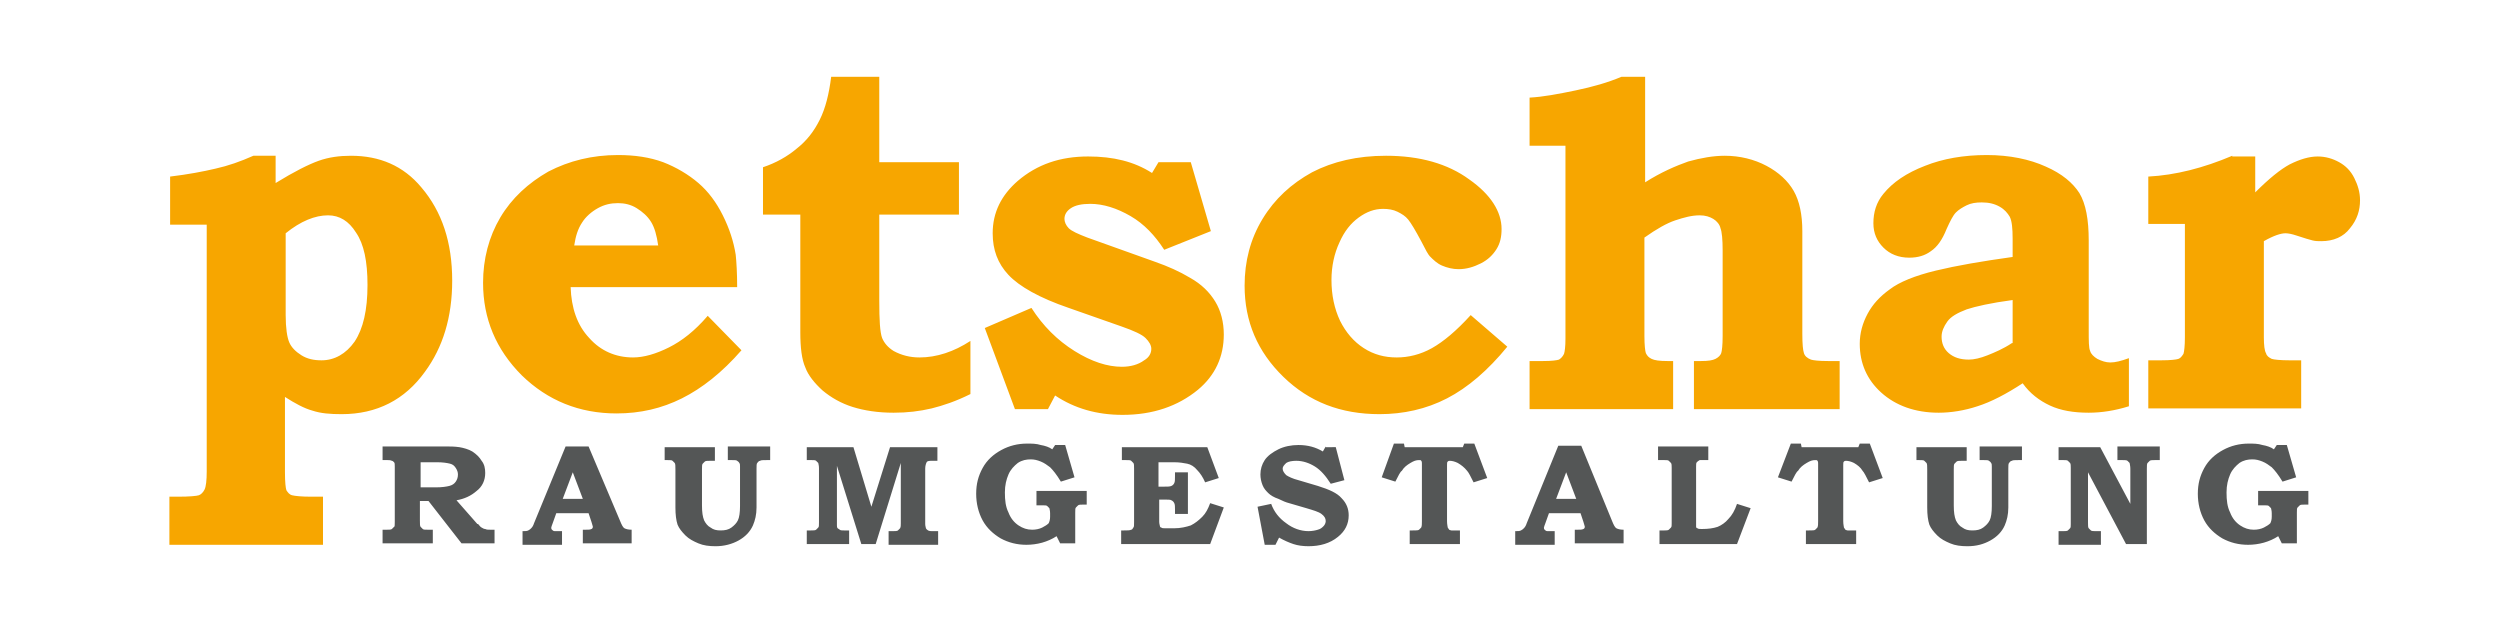
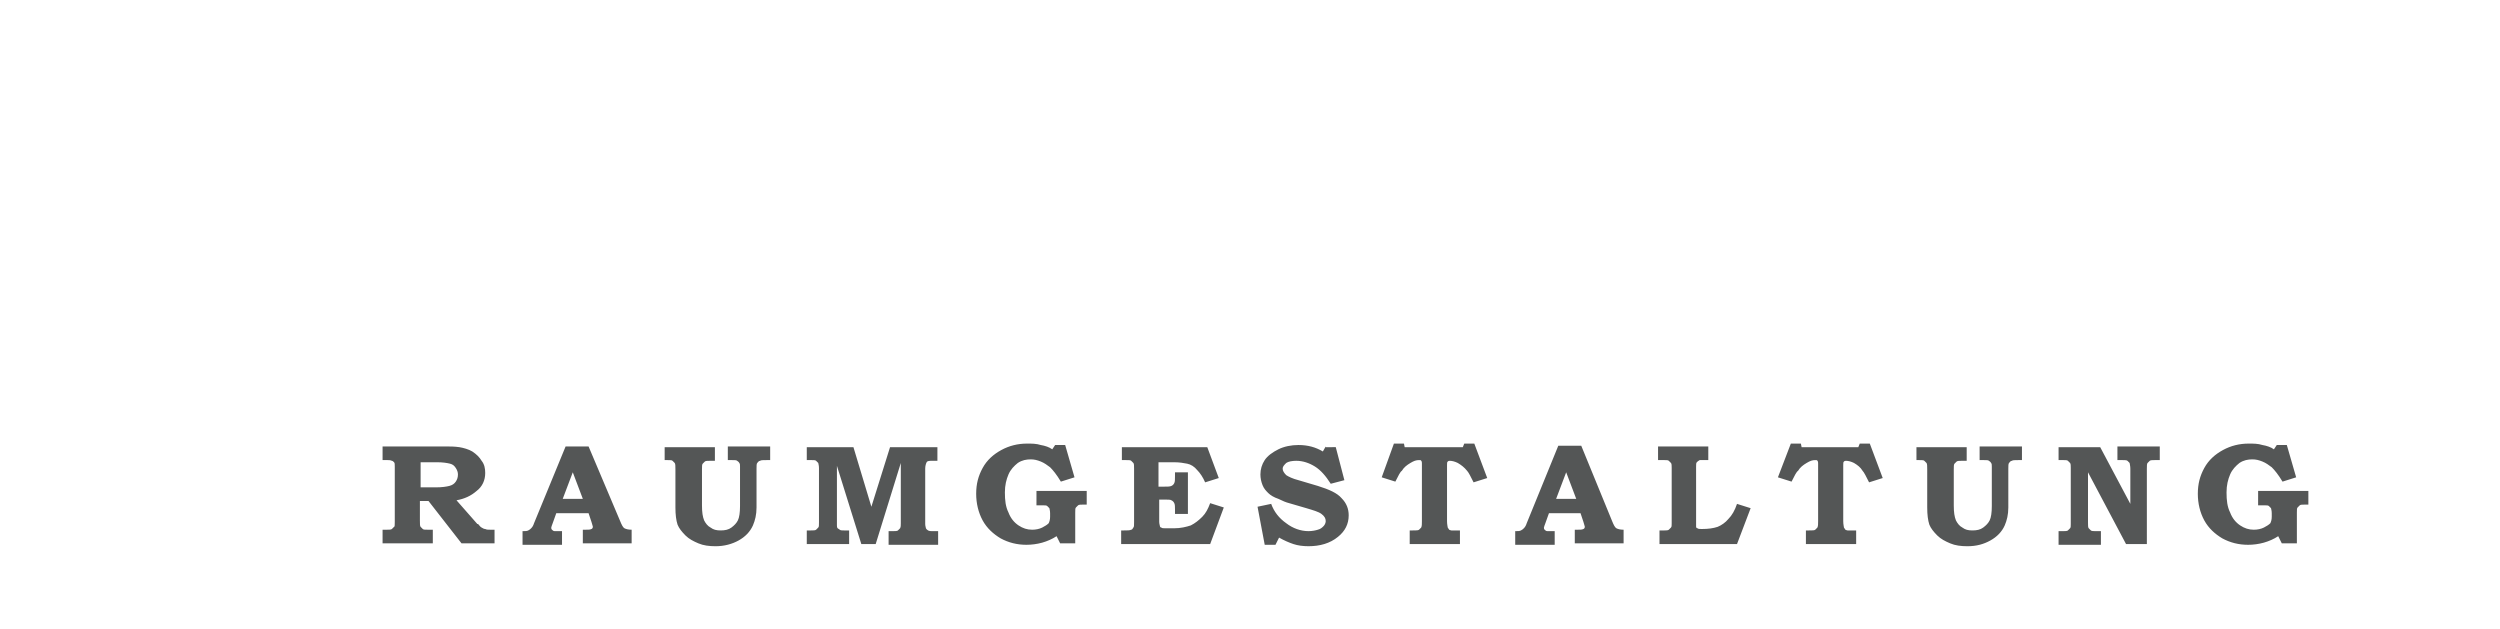
<svg xmlns="http://www.w3.org/2000/svg" version="1.1" id="Ebene_1" x="0px" y="0px" viewBox="0 0 348.3 87.6" style="enable-background:new 0 0 348.3 87.6;" xml:space="preserve">
  <style type="text/css">
	.st0{fill:#F7A600;}
	.st1{fill:#545656;}
</style>
  <g>
-     <path class="st0" d="M311,21.7c-4,1.7-7.9,2.7-11.7,2.9v6.6h5.1v15.8c0,1.2-0.1,2-0.2,2.3c-0.2,0.3-0.4,0.6-0.7,0.7   c-0.3,0.1-1.1,0.2-2.4,0.2h-1.8v6.7h21.3v-6.7H319c-1.3,0-2.2-0.1-2.5-0.2c-0.4-0.2-0.7-0.4-0.8-0.8c-0.2-0.3-0.3-1.1-0.3-2.2V33.6   c1.4-0.8,2.4-1.1,3-1.1c0.4,0,0.9,0.1,1.5,0.3c1.2,0.4,1.9,0.6,2.3,0.7c0.4,0.1,0.8,0.1,1.2,0.1c1.7,0,3.1-0.6,4-1.8   c1-1.2,1.4-2.5,1.4-3.9c0-1.1-0.3-2.1-0.8-3.1c-0.5-1-1.2-1.7-2.1-2.2c-0.9-0.5-1.9-0.8-3-0.8c-1.2,0-2.5,0.4-3.9,1.1   c-1.3,0.7-2.9,2-4.8,3.9v-5H311z M280.3,47.8c-1.2,0.8-2.4,1.3-3.4,1.7c-1,0.4-1.9,0.6-2.6,0.6c-1.2,0-2.1-0.3-2.8-0.9   c-0.7-0.6-1-1.4-1-2.3c0-0.7,0.3-1.4,0.8-2.1c0.5-0.7,1.4-1.2,2.7-1.7c1.2-0.4,3.4-0.9,6.4-1.3V47.8z M269.7,37.7   c-2.9,0.7-5.1,1.6-6.4,2.6c-1.4,1-2.4,2.1-3.1,3.4s-1.1,2.7-1.1,4.2c0,2.7,1,5,3,6.8c2,1.8,4.7,2.8,8,2.8c1.7,0,3.6-0.3,5.4-0.9   c1.9-0.6,4-1.7,6.3-3.2c1,1.4,2.3,2.4,3.8,3.1c1.5,0.7,3.3,1,5.4,1c1.8,0,3.7-0.3,5.6-0.9v-6.7c-1.1,0.4-1.9,0.6-2.6,0.6   c-0.6,0-1.2-0.2-1.8-0.5c-0.5-0.3-0.9-0.7-1-1.1c-0.2-0.4-0.2-1.4-0.2-2.9V33.5c0-2.9-0.4-5.1-1.3-6.6c-0.9-1.4-2.4-2.7-4.7-3.7   c-2.2-1-5-1.6-8.2-1.6c-3.2,0-6.1,0.5-8.6,1.5c-2.6,1-4.5,2.3-5.8,3.9c-1,1.2-1.4,2.6-1.4,4.1c0,1.4,0.5,2.5,1.4,3.4   c0.9,0.9,2.1,1.4,3.6,1.4c1.2,0,2.2-0.3,3-0.9c0.9-0.6,1.6-1.6,2.2-3.1c0.5-1.1,0.9-1.9,1.3-2.3c0.4-0.4,0.9-0.7,1.5-1   c0.6-0.3,1.3-0.4,2.1-0.4c1,0,1.8,0.2,2.5,0.6c0.7,0.4,1.1,0.9,1.4,1.4c0.3,0.6,0.4,1.6,0.4,3.1v2.5   C276.1,36.4,272.6,37,269.7,37.7 M225.9,10.7c-1.9,0.8-4,1.4-6.4,1.9c-2.4,0.5-4.5,0.9-6.4,1v6.7h5v26.9c0,1.1-0.1,1.8-0.2,2.1   c-0.2,0.4-0.4,0.6-0.7,0.8c-0.3,0.1-1,0.2-2.2,0.2h-1.9v6.7h20v-6.7h-0.8c-1.1,0-1.8-0.1-2.2-0.3c-0.4-0.2-0.6-0.4-0.8-0.8   c-0.1-0.3-0.2-1.1-0.2-2.4V33.1c1.7-1.2,3.1-2,4.3-2.4c1.2-0.4,2.3-0.7,3.4-0.7c0.8,0,1.4,0.2,1.9,0.5c0.5,0.3,0.9,0.8,1,1.3   c0.2,0.5,0.3,1.6,0.3,3.1v11.9c0,1.3-0.1,2.1-0.2,2.4c-0.1,0.3-0.4,0.6-0.8,0.8c-0.4,0.2-1,0.3-2,0.3h-1v6.7h20.3v-6.7h-1.6   c-1.3,0-2.1-0.1-2.4-0.2c-0.5-0.2-0.9-0.5-1-1c-0.1-0.3-0.2-1.1-0.2-2.6V32.2c0-2.3-0.4-4.2-1.2-5.6c-0.8-1.4-2.1-2.6-3.8-3.5   c-1.7-0.9-3.7-1.4-5.8-1.4c-1.6,0-3.3,0.3-5.1,0.8c-1.7,0.6-3.8,1.5-6,2.9V10.7H225.9z M199.5,48.5c-1.6,0.9-3.3,1.3-4.9,1.3   c-1.7,0-3.2-0.4-4.6-1.3c-1.4-0.9-2.5-2.2-3.3-3.8c-0.8-1.7-1.2-3.6-1.2-5.7c0-1.9,0.4-3.7,1.1-5.2c0.7-1.6,1.6-2.7,2.7-3.5   c1.1-0.8,2.2-1.2,3.4-1.2c0.7,0,1.4,0.1,2,0.4c0.6,0.3,1.1,0.6,1.5,1.1c0.4,0.5,1,1.5,1.8,3c0.6,1.2,1,1.9,1.2,2.1   c0.5,0.5,1,1,1.7,1.3c0.7,0.3,1.5,0.5,2.3,0.5c1.1,0,2.1-0.3,3.1-0.8c1-0.5,1.7-1.2,2.2-2c0.5-0.8,0.7-1.7,0.7-2.8   c0-2.4-1.5-4.8-4.5-6.9c-3-2.2-6.9-3.3-11.6-3.3c-4,0-7.4,0.8-10.3,2.3c-2.9,1.6-5.2,3.7-6.9,6.5c-1.7,2.8-2.5,5.9-2.5,9.3   c0,5,1.8,9.2,5.4,12.7c3.6,3.5,8,5.2,13.4,5.2c3.3,0,6.5-0.7,9.4-2.2c2.9-1.5,5.7-3.9,8.4-7.2l-5.1-4.4   C202.9,46.1,201.1,47.6,199.5,48.5 M160.5,24.1c-2.5-1.6-5.4-2.3-8.9-2.3c-3.9,0-7.1,1.1-9.8,3.4c-2.3,2-3.5,4.4-3.5,7.3   c0,2.3,0.7,4.2,2.2,5.8c1.5,1.6,4.3,3.2,8.4,4.6l7.4,2.6c1.7,0.6,2.8,1.1,3.3,1.6c0.5,0.5,0.8,1,0.8,1.5c0,0.6-0.3,1.2-1,1.6   c-0.8,0.6-1.9,0.9-3.1,0.9c-2,0-4.2-0.7-6.6-2.2c-2.4-1.5-4.4-3.5-6-6l-6.5,2.8l4.2,11.3h4.6l1-1.9c2.7,1.8,5.8,2.7,9.4,2.7   c4.2,0,7.7-1.2,10.5-3.5c2.4-2,3.6-4.6,3.6-7.7c0-1.7-0.4-3.3-1.2-4.6c-0.8-1.3-1.9-2.4-3.5-3.3c-1.5-0.9-3.1-1.6-4.8-2.2l-9.5-3.4   c-1.3-0.5-2.2-0.9-2.6-1.3c-0.4-0.4-0.6-0.9-0.6-1.3c0-0.6,0.3-1.1,0.9-1.5c0.6-0.4,1.5-0.6,2.7-0.6c1.8,0,3.7,0.6,5.6,1.7   c1.9,1.1,3.4,2.7,4.7,4.7l6.5-2.6l-2.8-9.6h-4.5L160.5,24.1z M115.8,10.7c-0.3,2.4-0.8,4.4-1.6,6c-0.8,1.6-1.8,2.9-3.2,4   c-1.3,1.1-2.9,2-4.7,2.6v6.6h5.2v16.4c0,2.1,0.2,3.8,0.7,4.9c0.4,1.1,1.3,2.2,2.4,3.2c1.2,1,2.6,1.8,4.2,2.3   c1.6,0.5,3.5,0.8,5.7,0.8c1.9,0,3.6-0.2,5.3-0.6c1.6-0.4,3.4-1,5.4-2v-7.4c-2.3,1.5-4.7,2.3-7.1,2.3c-1.3,0-2.5-0.3-3.6-0.9   c-0.8-0.5-1.3-1.1-1.6-1.8c-0.3-0.8-0.4-2.5-0.4-5.2v-12h11.1v-7.3h-11.1V10.7H115.8z M80,34.2c0.2-1.3,0.5-2.3,1.1-3.2   c0.5-0.8,1.3-1.5,2.2-2c0.9-0.5,1.8-0.7,2.8-0.7c0.9,0,1.8,0.2,2.6,0.7c0.8,0.5,1.5,1.1,2,1.9c0.5,0.8,0.8,1.9,1,3.3H80z    M93.2,48.4c-1.8,0.9-3.5,1.4-5,1.4c-2.4,0-4.5-0.9-6.1-2.7c-1.7-1.8-2.5-4.2-2.6-7.1h23.2c0-2-0.1-3.5-0.2-4.5   c-0.3-1.9-0.9-3.7-1.8-5.5c-0.9-1.8-2-3.3-3.4-4.5c-1.4-1.2-3.1-2.2-4.9-2.9c-1.9-0.7-4-1-6.3-1c-3.6,0-6.8,0.8-9.7,2.3   c-2.8,1.6-5.1,3.7-6.7,6.4c-1.6,2.7-2.4,5.8-2.4,9.1c0,5,1.8,9.3,5.4,12.9c3.6,3.5,8,5.3,13.2,5.3c3.3,0,6.3-0.7,9.1-2.1   c2.8-1.4,5.6-3.6,8.3-6.7l-4.7-4.8C96.8,46.1,95,47.5,93.2,48.4 M45.7,30c1.6,0,2.9,0.8,3.9,2.4c1.1,1.6,1.6,4,1.6,7.3   c0,3.5-0.6,6.1-1.8,7.9c-1.2,1.7-2.8,2.6-4.6,2.6c-1.1,0-2-0.2-2.8-0.7c-0.8-0.5-1.4-1.1-1.7-1.8c-0.3-0.7-0.5-2-0.5-3.8V32.5   C41.9,30.8,43.9,30,45.7,30 M35.3,21.7c-1.8,0.8-3.5,1.4-5.3,1.8c-1.7,0.4-3.8,0.8-6.3,1.1v6.7h5.1v34.4c0,1.2-0.1,2.1-0.3,2.5   c-0.2,0.4-0.5,0.7-0.8,0.8c-0.3,0.1-1.3,0.2-2.9,0.2h-1.2v6.7H45v-6.7h-1.6c-1.4,0-2.3-0.1-2.7-0.2c-0.4-0.1-0.6-0.4-0.8-0.7   c-0.1-0.3-0.2-1.1-0.2-2.5V55.3c1.4,0.9,2.7,1.6,3.8,1.9c1.2,0.4,2.5,0.5,4.1,0.5c4.9,0,8.8-2,11.6-5.9c2.5-3.4,3.8-7.6,3.8-12.7   c0-5.3-1.4-9.6-4.3-13c-2.5-3-5.8-4.4-9.8-4.4c-1.6,0-3.1,0.2-4.5,0.7c-1.4,0.5-3.4,1.5-6,3.1v-3.8H35.3z" />
    <path class="st1" d="M314.6,70.4h0.8c0.4,0,0.6,0,0.7,0.1c0.1,0.1,0.2,0.2,0.3,0.3c0,0.1,0.1,0.3,0.1,0.7V72c0,0.4-0.1,0.7-0.2,0.9   c-0.2,0.2-0.5,0.4-0.9,0.6c-0.4,0.2-0.9,0.3-1.4,0.3c-0.7,0-1.3-0.2-1.9-0.6c-0.6-0.4-1.1-1-1.4-1.8c-0.4-0.8-0.5-1.7-0.5-2.8   c0-1,0.2-1.8,0.5-2.5c0.3-0.7,0.8-1.2,1.3-1.6c0.6-0.4,1.2-0.5,1.8-0.5c0.5,0,0.9,0.1,1.4,0.3c0.5,0.2,0.9,0.5,1.3,0.8   c0.4,0.4,0.9,1,1.5,2l1.9-0.6l-1.3-4.5h-1.4l-0.4,0.6c-0.4-0.3-1-0.5-1.6-0.6c-0.6-0.2-1.3-0.2-1.9-0.2c-1.3,0-2.5,0.3-3.6,0.9   c-1.1,0.6-2,1.4-2.6,2.5c-0.6,1.1-0.9,2.2-0.9,3.6c0,1.3,0.3,2.6,0.9,3.7c0.6,1.1,1.5,1.9,2.5,2.5c1.1,0.6,2.3,0.9,3.6,0.9   c0.7,0,1.5-0.1,2.2-0.3c0.7-0.2,1.4-0.5,2-0.9l0.5,1h2.1v-4.3c0-0.4,0-0.6,0.1-0.7c0.1-0.1,0.2-0.2,0.3-0.3   c0.1-0.1,0.4-0.1,0.7-0.1h0.5v-1.9h-7V70.4z M286.7,64.1h0.8c0.3,0,0.5,0,0.6,0.1c0.1,0.1,0.2,0.2,0.3,0.3c0.1,0.1,0.1,0.4,0.1,0.7   v7.8c0,0.3,0,0.5-0.1,0.6c-0.1,0.1-0.2,0.2-0.3,0.3c-0.1,0.1-0.4,0.1-0.7,0.1h-0.6v1.9h5.9v-1.9h-0.7c-0.3,0-0.6,0-0.7-0.1   c-0.1-0.1-0.2-0.2-0.3-0.3c-0.1-0.1-0.1-0.4-0.1-0.8v-7l5.3,10h2.9V65.3c0-0.4,0-0.7,0.1-0.8c0.1-0.1,0.2-0.2,0.3-0.3   c0.1-0.1,0.4-0.1,0.7-0.1h0.7v-1.9H295v1.9h0.7c0.3,0,0.6,0,0.7,0.1c0.1,0.1,0.2,0.2,0.3,0.3c0,0.1,0.1,0.4,0.1,0.8v4.9l-4.2-7.9   h-5.8V64.1z M266.7,64.1h0.7c0.4,0,0.6,0,0.7,0.1c0.1,0.1,0.2,0.2,0.3,0.3c0.1,0.1,0.1,0.5,0.1,0.9v5.3c0,1,0.1,1.8,0.3,2.4   c0.2,0.5,0.6,1,1.1,1.5c0.5,0.5,1.1,0.8,1.8,1.1c0.7,0.3,1.5,0.4,2.4,0.4c1.3,0,2.3-0.3,3.2-0.8c0.9-0.5,1.6-1.2,2-2.1   c0.3-0.7,0.5-1.5,0.5-2.5v-5.4c0-0.4,0-0.7,0.1-0.8c0.1-0.1,0.2-0.3,0.4-0.3c0.1-0.1,0.4-0.1,0.9-0.1h0.5v-1.9h-5.9v1.9h0.6   c0.4,0,0.6,0,0.7,0.1c0.1,0.1,0.2,0.1,0.3,0.3c0.1,0.1,0.1,0.3,0.1,0.5v5.5c0,0.9-0.1,1.6-0.3,2c-0.2,0.4-0.5,0.7-0.9,1   c-0.4,0.3-0.9,0.4-1.5,0.4c-0.6,0-1-0.1-1.4-0.4c-0.4-0.2-0.7-0.6-0.9-1c-0.2-0.5-0.3-1.1-0.3-2.1v-5c0-0.4,0-0.7,0.1-0.8   c0.1-0.1,0.2-0.2,0.3-0.3c0.1-0.1,0.4-0.1,0.7-0.1h0.7v-1.9h-7V64.1z M247.7,66.5l1.9,0.6c0.4-0.8,0.7-1.4,0.9-1.5   c0.3-0.5,0.7-0.8,1.2-1.1s0.8-0.4,1.2-0.4c0.2,0,0.3,0,0.3,0.1c0.1,0.1,0.1,0.2,0.1,0.4v8c0,0.4,0,0.7-0.1,0.9   c-0.1,0.1-0.2,0.2-0.3,0.3c-0.1,0.1-0.4,0.1-0.9,0.1h-0.4v1.9h7v-1.9c-0.6,0-1,0-1.2,0c-0.1,0-0.3-0.1-0.3-0.1   c-0.1-0.1-0.1-0.2-0.2-0.3c0-0.1-0.1-0.4-0.1-0.9v-7.8c0-0.3,0-0.4,0.1-0.5c0.1-0.1,0.2-0.1,0.3-0.1c0.3,0,0.7,0.1,1.1,0.3   c0.5,0.3,0.9,0.6,1.2,1.1c0.2,0.2,0.5,0.8,0.9,1.6l1.9-0.6l-1.8-4.8h-1.4l-0.2,0.5H251l-0.1-0.5h-1.4L247.7,66.5z M231.1,64.1h0.8   c0.3,0,0.5,0,0.6,0.1c0.1,0.1,0.2,0.2,0.3,0.3c0.1,0.1,0.1,0.4,0.1,0.7v7.7c0,0.3,0,0.5-0.1,0.6c-0.1,0.1-0.2,0.2-0.3,0.3   c-0.1,0.1-0.4,0.1-0.6,0.1h-0.7v1.9H242l1.9-5l-1.9-0.6c-0.3,0.9-0.7,1.6-1.2,2.1c-0.4,0.5-1,0.9-1.5,1.1c-0.6,0.2-1.3,0.3-2.2,0.3   c-0.3,0-0.5,0-0.6-0.1c-0.1,0-0.2-0.1-0.2-0.2c0-0.1,0-0.3,0-0.6V65c0-0.3,0-0.5,0.1-0.6c0.1-0.1,0.2-0.2,0.4-0.3   c0.1,0,0.3,0,0.6,0h0.6v-1.9h-7V64.1z M218.2,65.8l1.4,3.7h-2.8L218.2,65.8z M212.7,72.9c-0.1,0.3-0.2,0.5-0.4,0.7   c-0.1,0.1-0.2,0.2-0.4,0.3c-0.2,0.1-0.4,0.1-0.8,0.1v1.9h5.5v-1.9c-0.5,0-0.8,0-1,0c-0.2,0-0.3-0.1-0.4-0.2   c-0.1-0.1-0.1-0.2-0.1-0.3c0-0.1,0.1-0.3,0.2-0.6l0.5-1.4h4.4l0.4,1.2c0.1,0.4,0.2,0.6,0.2,0.7c0,0.1-0.1,0.3-0.2,0.3   c-0.2,0.1-0.4,0.1-0.8,0.1l-0.4,0v1.9h6.8v-1.9c-0.5,0-0.8-0.1-1-0.2c-0.2-0.1-0.4-0.5-0.6-1l-4.3-10.5h-3.2L212.7,72.9z    M192.5,66.5l1.9,0.6c0.4-0.8,0.7-1.4,0.9-1.5c0.3-0.5,0.7-0.8,1.2-1.1s0.8-0.4,1.2-0.4c0.2,0,0.3,0,0.3,0.1   c0.1,0.1,0.1,0.2,0.1,0.4v8c0,0.4,0,0.7-0.1,0.9c-0.1,0.1-0.2,0.2-0.3,0.3c-0.1,0.1-0.4,0.1-0.9,0.1h-0.4v1.9h7v-1.9   c-0.6,0-1,0-1.2,0c-0.1,0-0.3-0.1-0.3-0.1c-0.1-0.1-0.1-0.2-0.2-0.3c0-0.1-0.1-0.4-0.1-0.9v-7.8c0-0.3,0-0.4,0.1-0.5   c0.1-0.1,0.2-0.1,0.3-0.1c0.3,0,0.7,0.1,1.1,0.3c0.5,0.3,0.9,0.6,1.3,1.1c0.2,0.2,0.5,0.8,0.9,1.6l1.9-0.6l-1.8-4.8H204l-0.2,0.5   h-8.1l-0.1-0.5h-1.4L192.5,66.5z M184.7,62.2l-0.4,0.7c-1-0.6-2.1-0.9-3.4-0.9c-1,0-2,0.2-2.8,0.6c-0.8,0.4-1.5,0.9-1.9,1.5   c-0.4,0.6-0.6,1.3-0.6,2c0,0.5,0.1,1,0.3,1.5c0.2,0.5,0.5,0.8,0.8,1.1c0.3,0.3,0.8,0.6,1.4,0.8c0.6,0.3,1.1,0.5,1.5,0.6l2.4,0.7   c1,0.3,1.7,0.5,2.1,0.8c0.4,0.3,0.6,0.6,0.6,1c0,0.2-0.1,0.5-0.3,0.7c-0.2,0.2-0.4,0.4-0.8,0.5c-0.3,0.1-0.8,0.2-1.3,0.2   c-1.1,0-2.2-0.4-3.1-1.1c-1-0.7-1.7-1.6-2.1-2.7l-1.9,0.4l1,5.3h1.5l0.5-1c0.7,0.4,1.4,0.7,2,0.9c0.6,0.2,1.3,0.3,2.1,0.3   c1.6,0,3-0.4,4.1-1.3c1-0.8,1.5-1.8,1.5-3c0-0.9-0.3-1.7-1-2.4c-0.6-0.7-1.7-1.2-3.3-1.7l-2.7-0.8c-0.8-0.2-1.4-0.5-1.7-0.7   c-0.3-0.3-0.5-0.6-0.5-0.9c0-0.3,0.2-0.5,0.5-0.8c0.3-0.2,0.8-0.3,1.4-0.3c0.9,0,1.8,0.3,2.6,0.8c0.8,0.5,1.5,1.3,2.2,2.4l1.9-0.5   l-1.2-4.6H184.7z M156.3,64.1h0.6c0.4,0,0.6,0,0.7,0.1c0.1,0.1,0.2,0.2,0.3,0.3c0.1,0.1,0.1,0.4,0.1,0.8v7.4c0,0.5,0,0.7-0.1,0.8   c-0.1,0.2-0.2,0.3-0.3,0.3c-0.2,0.1-0.5,0.1-1,0.1h-0.4v1.9h12.4l1.9-5.1l-1.9-0.6c-0.3,0.8-0.6,1.4-1.1,1.9   c-0.5,0.5-1,0.9-1.6,1.2c-0.6,0.2-1.4,0.4-2.3,0.4h-1.2c-0.3,0-0.5,0-0.6-0.1c-0.1,0-0.2-0.1-0.2-0.2c0-0.1-0.1-0.3-0.1-0.6v-3.1   h0.6c0.6,0,1,0,1.1,0.1c0.2,0.1,0.3,0.2,0.4,0.4c0.1,0.2,0.1,0.5,0.1,0.9v0.6h1.8v-5.8h-1.8v0.5c0,0.5,0,0.8-0.1,1   c-0.1,0.2-0.2,0.3-0.4,0.4c-0.2,0.1-0.6,0.1-1.1,0.1h-0.7v-3.4h2.2c0.7,0,1.3,0.1,1.8,0.2c0.5,0.1,1,0.4,1.4,0.9   c0.4,0.4,0.8,1,1.1,1.7l1.9-0.6l-1.6-4.3h-11.9V64.1z M144.4,70.4h0.8c0.4,0,0.6,0,0.7,0.1c0.1,0.1,0.2,0.2,0.3,0.3   c0,0.1,0.1,0.3,0.1,0.7V72c0,0.4-0.1,0.7-0.2,0.9c-0.2,0.2-0.5,0.4-0.9,0.6c-0.4,0.2-0.9,0.3-1.4,0.3c-0.7,0-1.3-0.2-1.9-0.6   c-0.6-0.4-1.1-1-1.4-1.8c-0.4-0.8-0.5-1.7-0.5-2.8c0-1,0.2-1.8,0.5-2.5c0.3-0.7,0.8-1.2,1.3-1.6c0.6-0.4,1.2-0.5,1.8-0.5   c0.5,0,0.9,0.1,1.4,0.3c0.5,0.2,0.9,0.5,1.3,0.8c0.4,0.4,0.9,1,1.5,2l1.9-0.6l-1.3-4.5h-1.4l-0.4,0.6c-0.4-0.3-1-0.5-1.6-0.6   c-0.6-0.2-1.3-0.2-1.9-0.2c-1.3,0-2.5,0.3-3.6,0.9c-1.1,0.6-2,1.4-2.6,2.5c-0.6,1.1-0.9,2.2-0.9,3.6c0,1.3,0.3,2.6,0.9,3.7   c0.6,1.1,1.5,1.9,2.5,2.5c1.1,0.6,2.3,0.9,3.6,0.9c0.7,0,1.5-0.1,2.2-0.3c0.7-0.2,1.4-0.5,2-0.9l0.5,1h2.1v-4.3   c0-0.4,0-0.6,0.1-0.7c0.1-0.1,0.2-0.2,0.3-0.3c0.1-0.1,0.4-0.1,0.7-0.1h0.5v-1.9h-7V70.4z M112.3,64.1h0.8c0.3,0,0.5,0,0.6,0.1   c0.1,0.1,0.2,0.2,0.3,0.3c0,0.1,0.1,0.3,0.1,0.7v7.6c0,0.4,0,0.6-0.1,0.7c-0.1,0.1-0.2,0.2-0.3,0.3c-0.1,0.1-0.4,0.1-0.7,0.1h-0.6   v1.9h5.9v-1.9h-0.7c-0.3,0-0.5,0-0.6-0.1c-0.1-0.1-0.2-0.1-0.3-0.2c-0.1-0.1-0.1-0.3-0.1-0.4v-8.3l3.4,10.9h2l3.5-11.3v8.4   c0,0.3,0,0.5-0.1,0.7c-0.1,0.1-0.2,0.2-0.3,0.3c-0.1,0.1-0.4,0.1-0.8,0.1h-0.5v1.9h6.9v-1.9h-0.8c-0.2,0-0.4,0-0.6-0.1   c-0.1-0.1-0.2-0.1-0.3-0.3c0-0.1-0.1-0.3-0.1-0.6v-7.7c0-0.4,0.1-0.7,0.2-0.9c0.1-0.2,0.4-0.2,0.8-0.2h0.7v-1.9h-6.6l-2.6,8.3   l-2.5-8.3h-6.5V64.1z M92.3,64.1H93c0.4,0,0.6,0,0.7,0.1c0.1,0.1,0.2,0.2,0.3,0.3c0.1,0.1,0.1,0.5,0.1,0.9v5.3c0,1,0.1,1.8,0.3,2.4   c0.2,0.5,0.6,1,1.1,1.5c0.5,0.5,1.1,0.8,1.8,1.1c0.7,0.3,1.5,0.4,2.4,0.4c1.2,0,2.3-0.3,3.2-0.8c0.9-0.5,1.6-1.2,2-2.1   c0.3-0.7,0.5-1.5,0.5-2.5v-5.4c0-0.4,0-0.7,0.1-0.8c0.1-0.1,0.2-0.3,0.4-0.3c0.1-0.1,0.4-0.1,0.9-0.1h0.5v-1.9h-5.9v1.9h0.6   c0.4,0,0.6,0,0.7,0.1c0.1,0.1,0.2,0.1,0.3,0.3c0.1,0.1,0.1,0.3,0.1,0.5v5.5c0,0.9-0.1,1.6-0.3,2c-0.2,0.4-0.5,0.7-0.9,1   c-0.4,0.3-0.9,0.4-1.5,0.4c-0.6,0-1-0.1-1.4-0.4c-0.4-0.2-0.7-0.6-0.9-1c-0.2-0.5-0.3-1.1-0.3-2.1v-5c0-0.4,0-0.7,0.1-0.8   c0.1-0.1,0.2-0.2,0.3-0.3c0.1-0.1,0.4-0.1,0.7-0.1h0.7v-1.9h-7V64.1z M79.8,65.8l1.4,3.7h-2.8L79.8,65.8z M74.4,72.9   c-0.1,0.3-0.2,0.5-0.4,0.7c-0.1,0.1-0.2,0.2-0.4,0.3c-0.2,0.1-0.4,0.1-0.8,0.1v1.9h5.5v-1.9c-0.5,0-0.8,0-1,0   c-0.2,0-0.3-0.1-0.4-0.2c-0.1-0.1-0.1-0.2-0.1-0.3c0-0.1,0.1-0.3,0.2-0.6l0.5-1.4H82l0.4,1.2c0.1,0.4,0.2,0.6,0.2,0.7   c0,0.1-0.1,0.3-0.2,0.3c-0.2,0.1-0.4,0.1-0.8,0.1l-0.4,0v1.9h6.8v-1.9c-0.5,0-0.8-0.1-1-0.2c-0.2-0.1-0.4-0.5-0.6-1L82,62.2h-3.2   L74.4,72.9z M60.9,64.4c0.8,0,1.4,0.1,1.8,0.2c0.4,0.1,0.6,0.3,0.8,0.6c0.2,0.3,0.3,0.6,0.3,0.9c0,0.4-0.1,0.7-0.3,1   c-0.2,0.3-0.5,0.5-0.9,0.6c-0.4,0.1-1,0.2-1.9,0.2h-2.1v-3.5H60.9z M53.2,64.1h0.5l0.3,0c0.2,0,0.4,0,0.6,0.1   c0.1,0,0.2,0.1,0.3,0.2c0.1,0.1,0.1,0.3,0.1,0.6v7.7c0,0.4,0,0.7-0.1,0.7c-0.1,0.1-0.2,0.2-0.3,0.3c-0.1,0.1-0.4,0.1-0.7,0.1h-0.6   v1.9h7v-1.9h-0.7c-0.4,0-0.6,0-0.7-0.1c-0.1-0.1-0.2-0.2-0.3-0.3c-0.1-0.1-0.1-0.4-0.1-0.9v-2.7h1.2l4.6,5.9h4.6v-1.9h-0.6   c-0.3,0-0.5,0-0.7-0.1c-0.2,0-0.3-0.1-0.5-0.2c-0.2-0.1-0.3-0.3-0.5-0.5L66.5,73l-2.9-3.3c1.1-0.2,2-0.6,2.8-1.3   c0.8-0.6,1.2-1.5,1.2-2.5c0-0.6-0.1-1.2-0.5-1.7c-0.3-0.5-0.7-0.9-1.3-1.3c-0.5-0.3-1.2-0.5-1.8-0.6c-0.7-0.1-1.3-0.1-1.9-0.1h-8.8   V64.1z" />
  </g>
</svg>